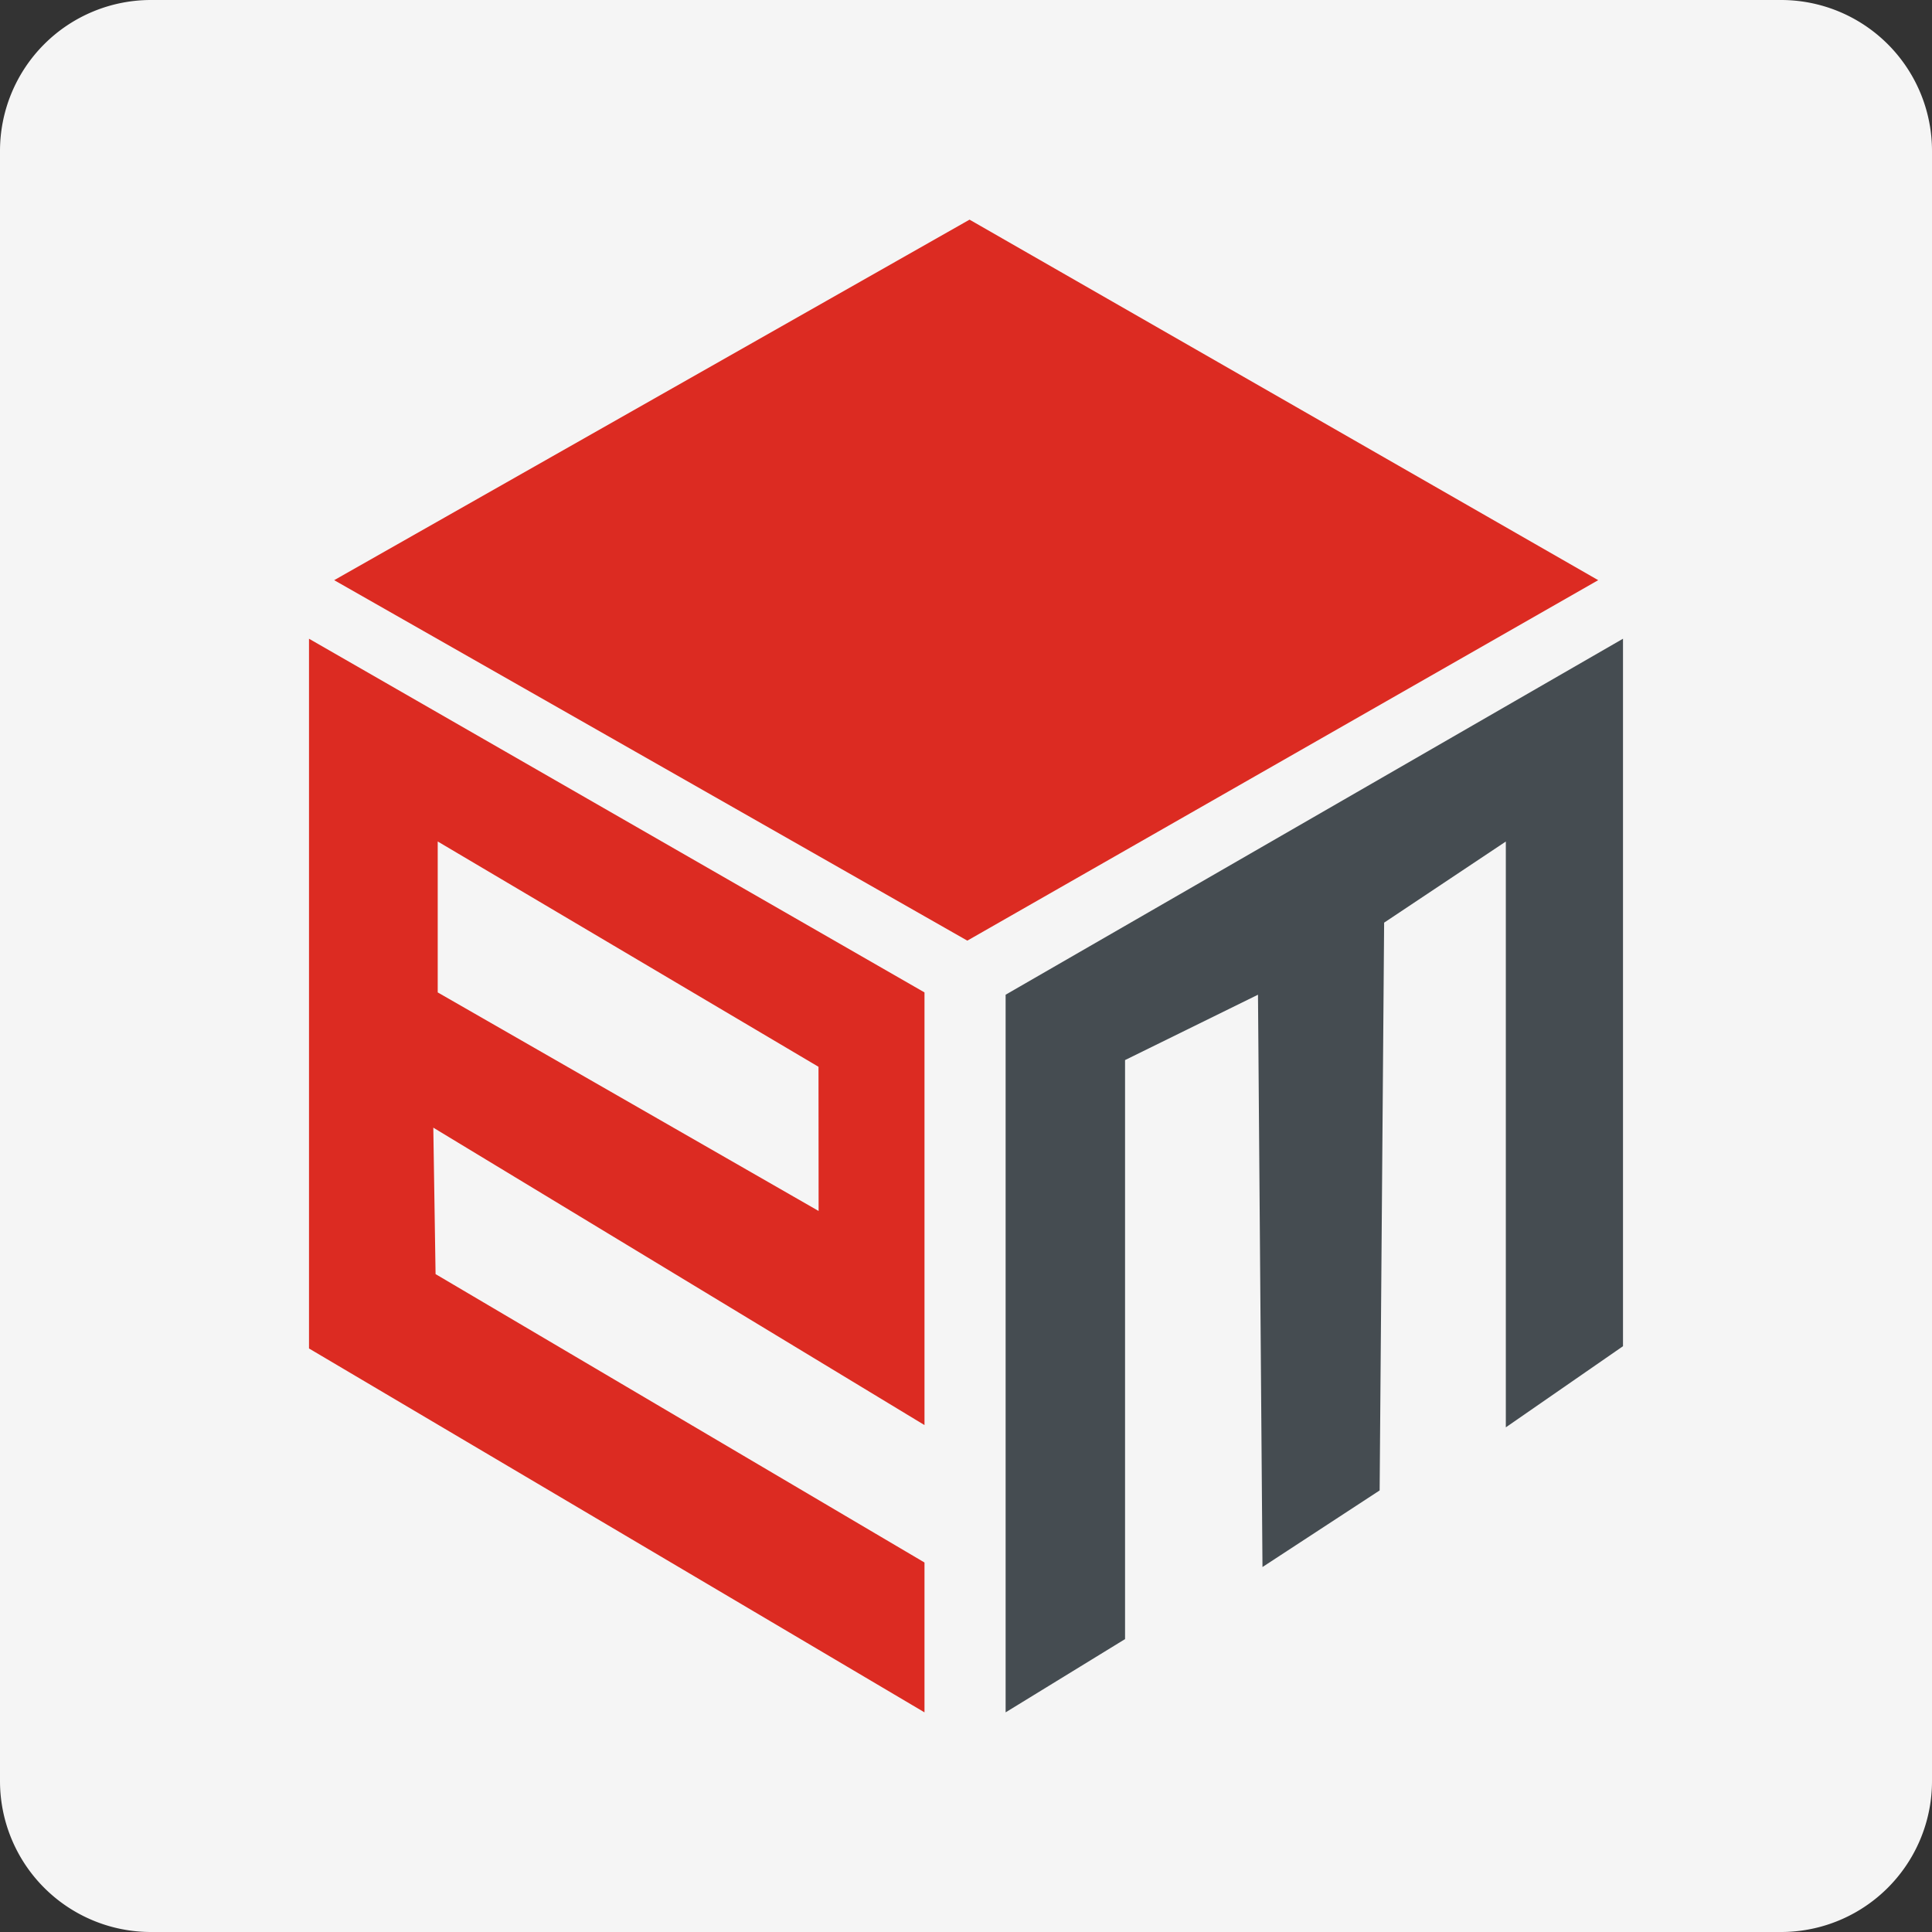
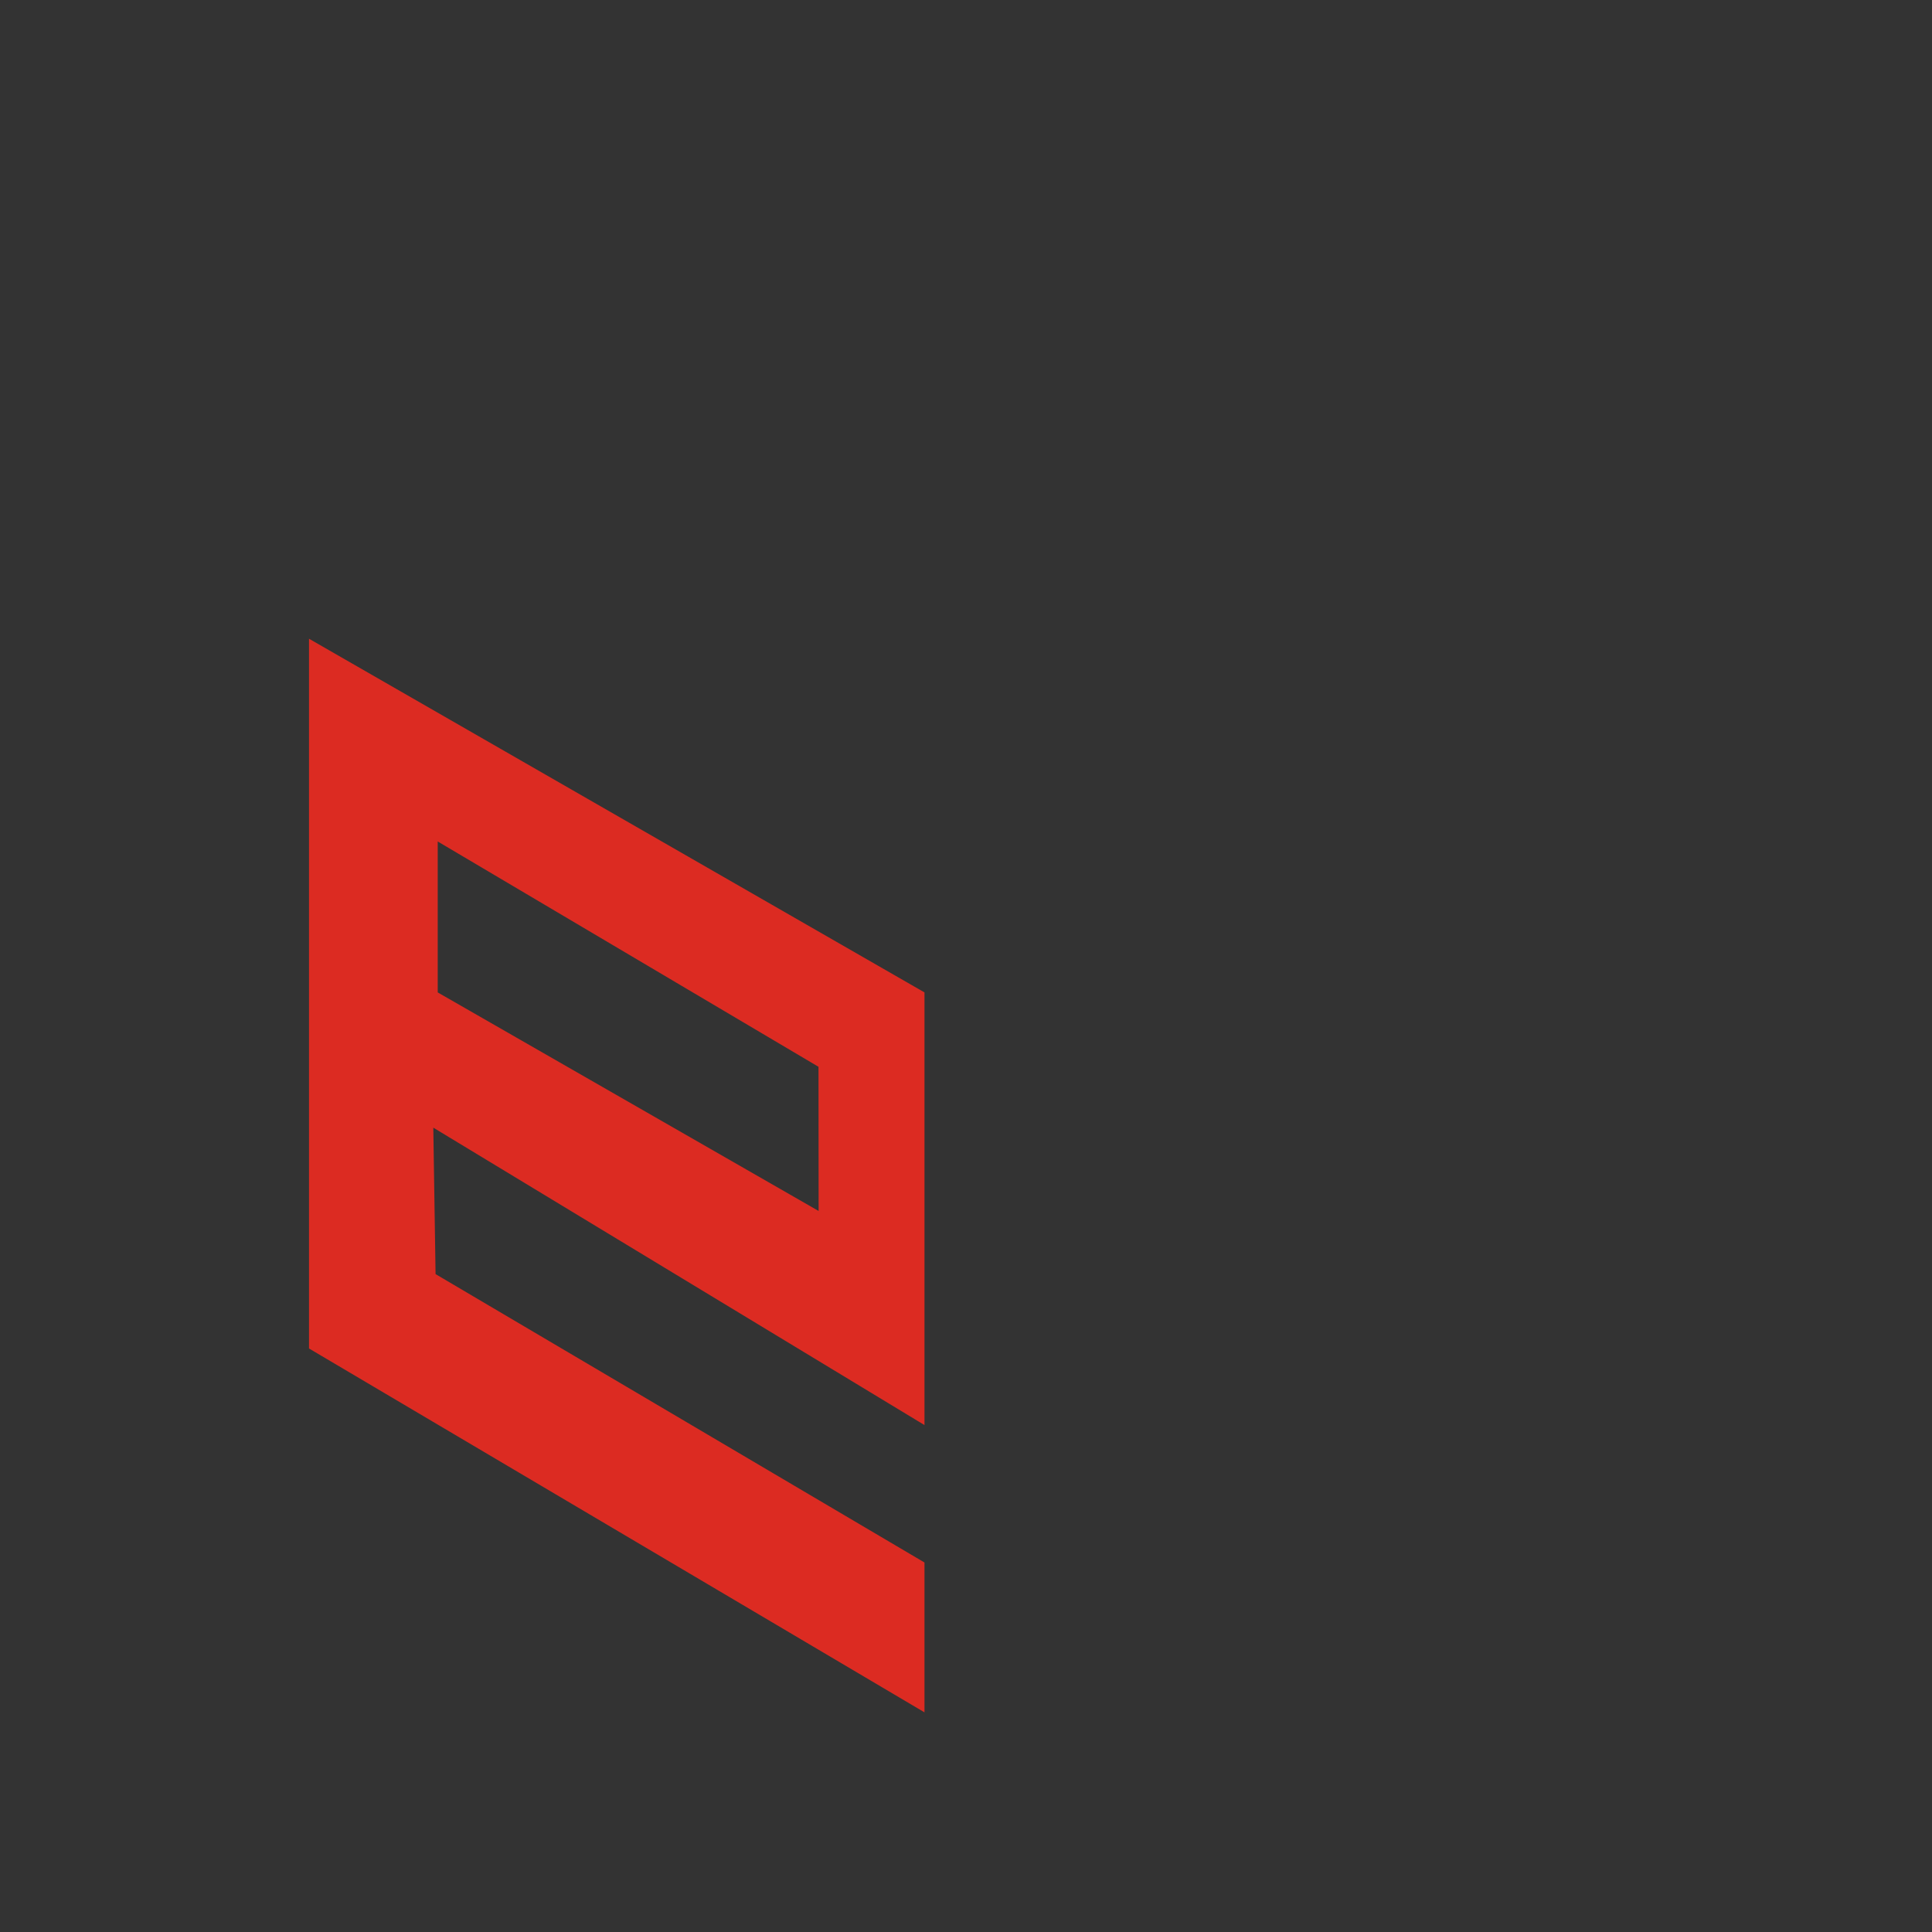
<svg xmlns="http://www.w3.org/2000/svg" id="Layer_1" data-name="Layer 1" viewBox="0 0 512 512">
  <rect x="0" y="0" width="512" height="512" fill="#333333" stroke="none" />
  <defs>
    <style>.cls-1{fill:#f5f5f5;}.cls-2{fill:#dc2b22;}.cls-3{fill:#454c51;}</style>
  </defs>
  <title>emile-express</title>
-   <path class="cls-1" d="M512,472a40,40,0,0,1-40,40H40A40,40,0,0,1,0,472V40A40,40,0,0,1,40,0H472a40,40,0,0,1,40,40Z" />
-   <polygon class="cls-2" points="423.54 153.75 256.35 249.28 88.56 153.75 256.94 58.21 423.54 153.75" />
  <path class="cls-2" d="M245,263,81.89,169.27V357.36L245,453.79V414.08L115.43,337.65l-.6-38.81L245,377.66Zm-28.06,57.92L116,263V223l100.91,59.71Z" />
-   <polygon class="cls-3" points="430.11 169.27 266.5 263.61 266.5 453.79 298.15 434.38 298.15 280.93 333.38 263.61 334.57 415.28 365.62 394.98 366.81 244.51 399.06 223.01 399.06 378.26 430.11 356.76 430.11 169.27" />
</svg>